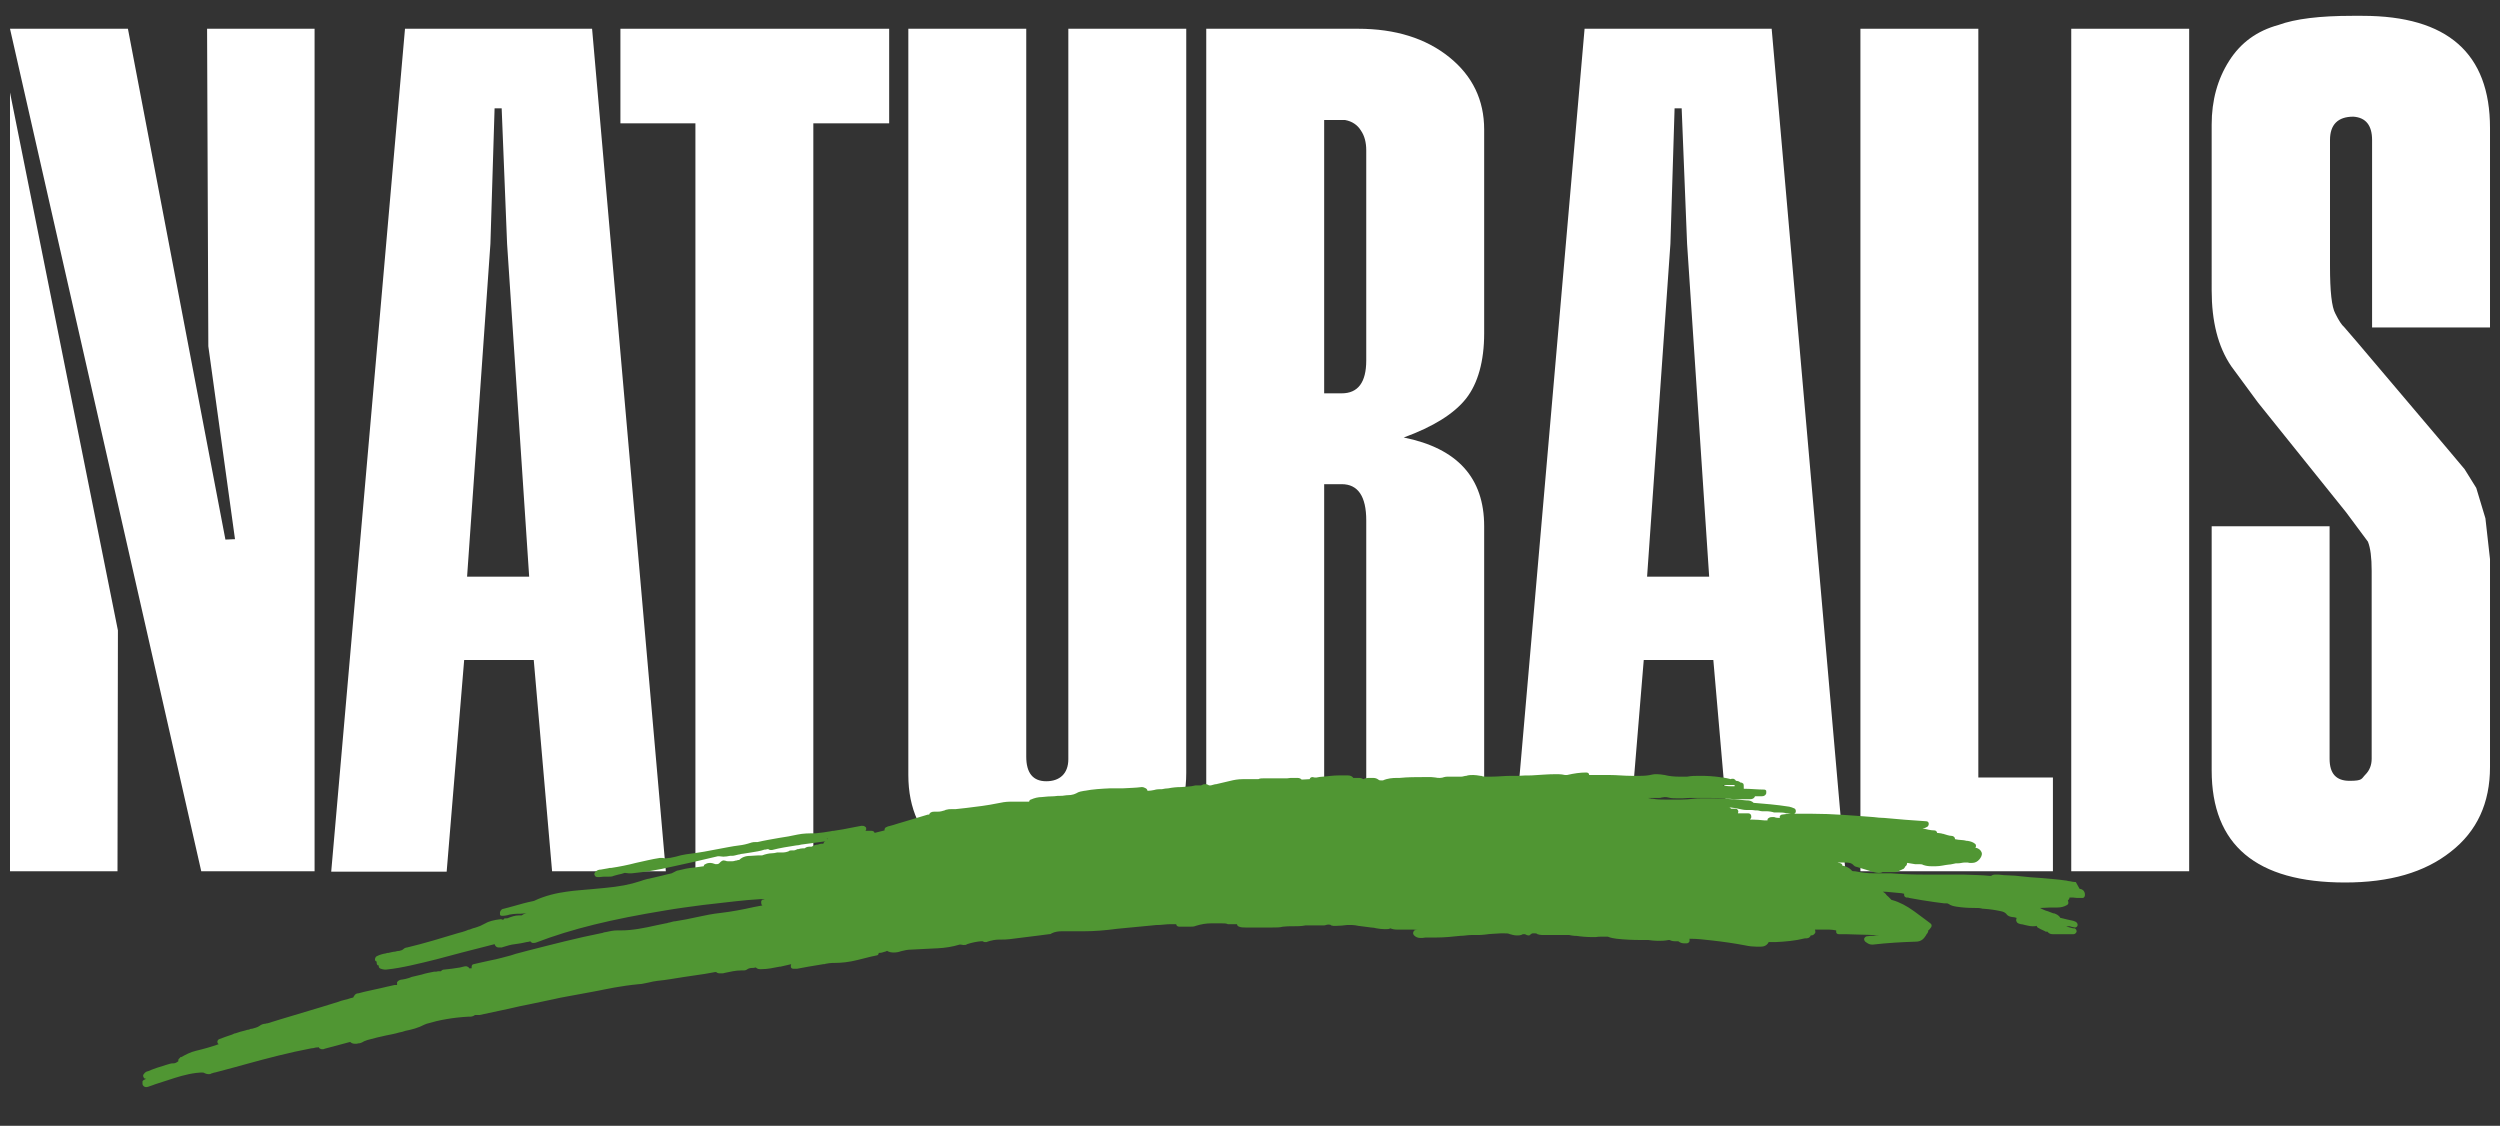
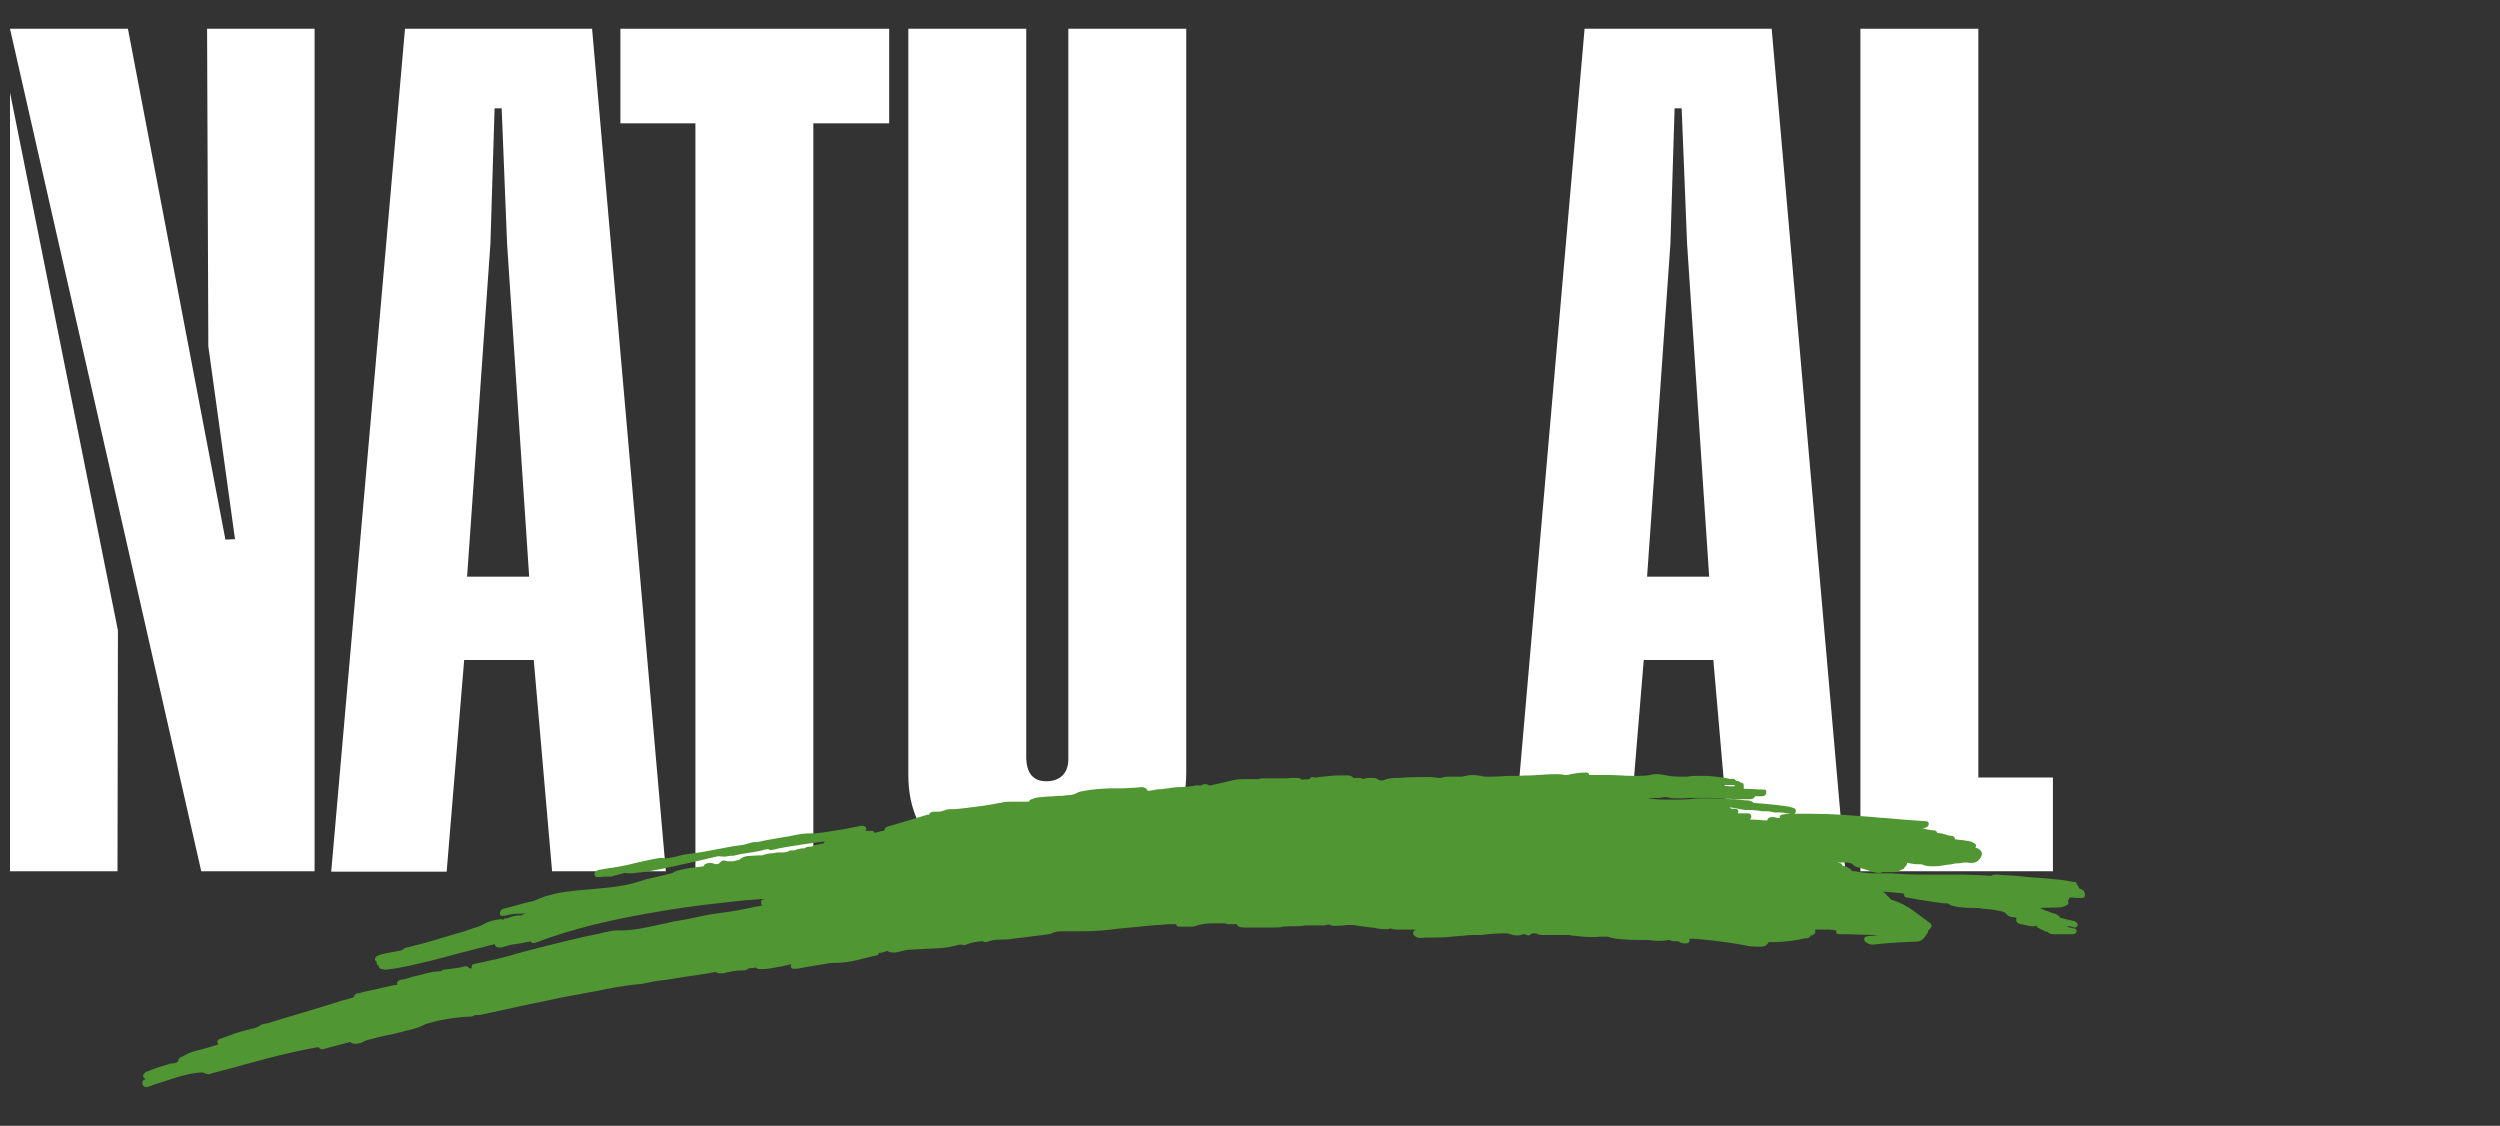
<svg xmlns="http://www.w3.org/2000/svg" id="Camada_1" version="1.1" viewBox="0 0 600 270.2">
  <rect x="0" y="0" width="600" height="270.2" fill="#333333" stroke="none" />
  <defs>
    <style> .st0 { fill: #509633; } .st1 { fill: #fff; } </style>
  </defs>
  <polygon class="st1" points="2.4 209.1 28.2 209.1 28.3 151.3 2.4 22.2 2.4 209.1" />
  <polygon class="st1" points="2.4 6.9 48.3 209.1 75.5 209.1 75.5 6.9 49.7 6.9 50 83.1 56.4 129.4 54.1 129.5 30.7 6.9 2.4 6.9" />
  <path class="st1" d="M79.5,209.1L97.2,6.9h44.9l17.7,202.2h-27.3l-4.4-50.7h-16.7l-4.2,50.8h-27.7ZM117.7,58.5l-5.6,79.9h14.9l-5.3-79.9-1.3-32.5h-1.7s-1,32.5-1,32.5Z" />
  <polygon class="st1" points="148.9 29.6 148.9 6.9 213.4 6.9 213.4 29.6 195.2 29.6 195.2 209.1 166.9 209.1 166.9 29.6 148.9 29.6" />
  <path class="st1" d="M284.7,6.9v178.6c0,8.2-3,14.7-9.1,19.3-6.1,4.7-14.3,7-24.8,7s-17.9-2.2-24.1-6.7c-5.8-4.7-8.7-11-8.7-19.1V6.9h28.3v174.7c0,3.9,1.6,5.9,4.8,5.9s5.3-1.8,5.3-5.3V6.9h28.3Z" />
-   <path class="st1" d="M289.5,209.1V6.9h36.4c9,0,16.3,2.3,21.9,6.8,5.6,4.5,8.4,10.3,8.4,17.4v48.9c0,6.7-1.5,12-4.3,15.6-2.9,3.7-7.9,6.8-15,9.4,12.9,2.6,19.3,9.7,19.3,21.3v74.4c0,1.3,1,4.1,3.1,8.4h-29.4c-.6-2.2-1-4.3-1.4-6.2s-.6-4-.6-6.4v-71.6c0-5.8-2-8.7-5.9-8.7h-4.2v92.8h-28.3ZM317.8,28.8v65.6h4.2c3.9,0,5.9-2.6,5.9-7.9v-50.4c0-1.9-.4-3.5-1.3-4.8-.8-1.3-2.1-2.2-3.8-2.5h-5Z" />
  <path class="st1" d="M362.7,209.1L380.3,6.9h44.9l17.7,202.2h-27.3l-4.4-50.7h-16.7l-4.2,50.8h-27.6,0ZM400.9,58.5l-5.6,79.9h14.9l-5.3-79.9-1.3-32.5h-1.7s-1,32.5-1,32.5Z" />
  <polygon class="st1" points="446.5 209.1 446.5 6.9 474.8 6.9 474.8 186.6 492.7 186.6 492.7 209.1 446.5 209.1" />
-   <rect class="st1" x="497.1" y="6.9" width="28.3" height="202.2" />
-   <path class="st1" d="M569.3,78.7v-45.1c0-3.5-1.5-5.4-4.5-5.6-3.7,0-5.6,1.9-5.6,5.6v30.3c0,6,.4,9.8,1.3,11.4.8,1.6,1.5,2.7,2.1,3.2l3.1,3.6,21.6,25.5,4.2,5,2.8,4.5,2.2,7.3,1.1,9.8v49.9c0,8.6-3.1,15.4-9.4,20.3-6.3,5-14.7,7.4-25.4,7.4-21.3,0-32-9-32-26.9v-58.6h28.3v55.8c0,3.6,1.6,5.3,4.8,5.3s2.8-.5,3.8-1.5,1.5-2.3,1.5-3.8v-45.1c0-3.2-.3-5.5-.9-7l-5.2-7-21.2-26.4-6.4-8.7c-3.2-4.7-4.7-10.8-4.7-18.2V29.9c0-5.8,1.4-10.9,4.2-15.3s6.7-7.2,11.8-8.6c4.1-1.5,10-2.2,17.7-2.2h2.5c20.4,0,30.6,9,30.6,26.9v47.9h-28.3,0Z" />
  <path class="st0" d="M498.2,211.7c-.5,0-.9-.1-1.4-.2-.4,0-.8-.2-1.2-.2-2-.3-4.1-.4-6-.6-1.5-.1-3.1-.2-4.7-.4-.9-.1-1.7-.2-2.6-.2s-1.8-.1-2.7-.2h-.7c-.4,0-.8.1-1,.3h-.4c-1.9-.2-4-.2-6.3-.3h-9.3c-2.8,0-5.5-.1-8.1-.3h-4.2c-1.3,0-2.9-.2-4.4-.5h-.2c-.1,0-.4,0-.5-.1-.6-.7-1.3-1-2-1.2h-.3c0-.4-.3-.6-.8-.7h0c-.1,0-.2,0-.4-.1h-.2,2.1c.8,0,1.5.1,2,.7.2.2.4.3.5.3h0l1,.3c1.1.3,2.2.7,3.3,1,.4.1.8.2,1.1.2s.7,0,1-.2h3.1c.5,0,.9-.3,1.3-.5.2,0,.3-.2.5-.2.3-.1.5-.5.6-.7h0c.4-.2.4-.7.4-.8h.1c.6.1,1.2.2,1.8.3h.9c.4,0,.8,0,1.1.2.6.2,1.2.3,1.9.3h1.1c1.1,0,2.1-.3,3.1-.4.5,0,1.1-.2,1.7-.3h.5c.6,0,1.1-.2,1.7-.2s.8,0,1.1.1h.6c.7,0,1.3-.3,1.8-.9.3-.4.7-1,.5-1.6s-.7-.9-1.2-1.1h-.3c.2-.3.2-.8-.1-1-.6-.5-1.3-.6-1.8-.7h-.2c-.4-.1-.9-.2-1.3-.2s-1-.1-1.5-.2c0-.5-.4-.8-.9-.8s-1.3-.3-2-.5h-.2c-.1-.1-.3-.1-.3-.1-.3,0-.5-.1-.8-.1h-.1c0-.3-.3-.6-.6-.6-1,0-2-.3-2.9-.5.3,0,.7-.1,1-.3.3-.1.5-.4.5-.8s-.3-.6-.6-.6c-3.4-.2-6.8-.5-10.1-.8-.8,0-1.7-.1-2.5-.2-5.4-.4-9.9-.8-14.7-.8h-4.7.2c.3,0,.5-.3.5-.6s-.1-.6-.4-.7c-.4-.2-.8-.3-1.2-.4-3.2-.5-5.9-.7-8.3-.9h-.2c-.5-.5-1.1-.6-1.5-.6h-.2c-2.7-.3-5.4-.4-8.1-.5h-2.5c-.9,0-1.6,0-2.2.1-.9.1-1.8.2-3,.2h-3.5c-1.1,0-2.2,0-3.2-.2-.2,0-.5,0-.7-.1-.1,0-.3,0-.4-.1h2.5c.3,0,.5,0,.7-.1.2,0,.5-.1.7-.1.3,0,.6,0,.9.1.7.2,1.5.2,2.2.2h1.2c.9-.1,1.8-.1,2.7-.1h3.9c1.3,0,2.6.1,3.9.2.6,0,1.2,0,1.8.1h4c.7,0,1-.4,1.1-.7h1.7c.5,0,.9-.3,1-.7v-.6c-.1-.2-.3-.3-.5-.3h0c-1.6,0-3.2-.2-4.9-.2v-.3c0-.4,0-.7-.1-.9-.1-.1-.3-.3-.7-.3-.3-.3-.7-.4-1.1-.4,0,0,0-.1-.1-.2-.2-.2-.4-.3-.6-.3s-.4,0-.5.1h0c-.7-.2-1.3-.3-1.9-.4-.3,0-.5,0-.8-.1-1.5-.2-3-.3-4.5-.3s-2.2,0-3.3.2h-1.8c-1.2,0-2.4-.1-3.6-.4-.7-.1-1.3-.2-1.8-.2s-.8,0-1.2.1c-.8.2-1.7.3-2.7.3h-2.3c-1.7,0-3.5-.2-5.2-.2h-4.9c0-.4-.3-.6-.7-.6h0c-1.4,0-2.9.2-4.6.6h-.5c-.1,0,0,0,0,0-.5-.1-1-.2-1.6-.2h-.6c-2,0-3.9.2-5.9.3-1,0-2,0-3,.1h-1.8c-1.6,0-3.3.2-4.9.2s-.8,0-1.1,0-.8,0-1.2-.2h-.2c-.6-.1-1.2-.2-1.7-.2s-1.2,0-1.7.2h0c-.4,0-.8.2-1.2.2s0,0,0,0h-3.2c-.3,0-.6,0-.9.1s-.6.2-1,.2-.7,0-1.1-.1c-.3,0-.6-.1-1-.1h-1.9c-1.8,0-3.7,0-5.7.2h-.6c-1.1,0-2.3.1-3.4.6h-.4c-.2,0-.5,0-.7-.2-.4-.3-.8-.4-1.3-.4s-.2,0-.3,0h-.4c-.5,0-1,0-1.6.3h0c-.3-.2-.6-.3-1-.3h-1.4c-.3-.4-.7-.6-1.3-.6s-.2,0-.3,0h-1.9c-1.3,0-2.6.2-3.8.3-.5,0-1,.1-1.5.2h-.5c-.2,0-.3-.1-.5-.1s-.5.1-.6.3c0,0,0,.1-.1.2-.6,0-1.2.1-1.8.1h-.1c-.2-.2-.5-.4-1-.4s-.2,0-.3,0h-.6c-.6,0-1.1,0-1.6.1h-5.6c-.5,0-.9,0-1.3.2h-3.3c-.2,0,0,0-.1,0h-.4c-1.1,0-2.1.2-2.9.4-1.1.3-2.3.5-3.4.8-.4,0-.8.2-1.3.3h-.4c-.3-.2-.6-.3-.9-.3s-.5,0-.8.2c-.2.1-.3.1-.4.1s0,0,0,0h-1.2c-1.1.3-2.3.3-3.5.4-1,0-2,.1-3,.3-.5,0-1,.1-1.5.2-.6,0-1.3,0-1.9.2-.5.1-1,.2-1.6.2,0-.2-.2-.5-.4-.6-.3-.1-.5-.3-.9-.3s0,0-.1,0c-1.5.2-3,.2-4.5.3h-3.1c-2,.1-4.1.2-6.1.6h-.1c-.6.1-1.3.2-1.9.6-.4.2-.7.3-1.3.4-.7,0-1.4.1-2.1.2h-.3c-.5,0-1,0-1.6.1-1,0-2,.1-3,.2-.8,0-1.7.2-2.6.6-.2,0-.4.3-.4.5h-4.5c-1.1,0-2.2.2-3.1.4-2.4.5-4.9.8-7.4,1.1-.9.1-1.8.2-2.7.3h-.6q-.2,0-.2,0h-.3c-.3,0-.6,0-.9.1h0c-.2,0-.4.1-.6.2-.6.2-1.1.3-1.6.3h-.9c-.7,0-1.1.3-1.2.7h-.3c-2,.6-4,1.2-6,1.8-.8.2-1.6.5-2.3.7-.4.1-.7.2-1.1.3-.2,0-.3.1-.5.2-.2,0-.4.2-.5.5v.3c-.8.2-1.6.4-2.4.6,0-.3-.4-.5-.7-.5h-1.5c.1-.1.2-.3.2-.4,0-.2,0-.5-.3-.6-.2-.2-.4-.2-.7-.2s-.1,0-.2,0c-.7.1-1.4.3-2.1.4-1.5.3-3,.6-4.5.8-.2,0-.4,0-.7.1-1.2.2-2.5.4-3.7.5h-.2c-1.3,0-2.7,0-4.1.3-1.4.3-2.9.6-4.4.8-1.7.3-3.5.6-5.2,1h-.5c-.3,0-.6,0-.9.1-1.2.4-2.1.6-3,.7-1.7.2-3.5.6-5.2.9-1,.2-2.1.4-3.2.6-.6.1-1.3.2-1.9.3-1.6.2-3.3.4-4.9.9-.4.1-.9.2-1.4.3h-.2c-.2,0-.5.1-.7.1h-.3c-.2,0-.4-.1-.6-.1h-.6c-2,.3-3.9.8-5.8,1.2-1.9.5-3.9.9-5.9,1.2-.3,0-.5,0-.8.1-.6.1-1.2.2-1.7.3-.4,0-1,.1-1.4.7-.2.2-.2.5,0,.8.1.2.4.3.6.3s0,0,.1,0h.3c.4,0,.8-.1,1.1-.1h1.1c.5,0,.9,0,1.3-.2l1.1-.3c.5-.1,1-.2,1.5-.4h.2c.2,0,.5.1.8.1h.7c3.1-.3,6.3-.8,9.7-1.6,3.7-.8,7.3-1.6,11-2.5h.3c.1,0,0,0,0,0,.3,0,.7.1,1,.1.6,0,1.1-.1,1.6-.2h.5c.5,0,1-.2,1.5-.3.3,0,.7-.2,1.1-.2.6-.1,1.3-.2,1.9-.3,1.1-.2,2.2-.3,3.3-.7h.2c.2,0,.3-.1.5-.1h.2c.1.1.3.2.5.2h.4c1.9-.5,3.9-.8,5.8-1.1.4,0,.8-.1,1.2-.2,2-.3,4-.5,5.9-.8h0c-.3,0-.5.3-.6.6h-.5c-.2,0-.5.1-.8.2-.5,0-1,.2-1.5.5h-.3c-.4,0-.9,0-1.4.4h-.4c-.4,0-.8.1-1.1.2h-.2c-.3.1-.6.3-.9.3s-.1,0-.2,0h-.3c-.3,0-.5,0-.7.2-.5.2-1,.3-1.6.3h-1.2c-.4.1-.9.2-1.4.2s-1.4.2-2.2.5h-1c-.5,0-1.1.1-1.6.1-.9,0-2,.1-2.9,1h-.1c-.1,0-.3,0-.4.1-.4,0-.7.2-1.1.2h-1.1c-.2,0-.3,0-.5-.1-.2,0-.3-.1-.5-.1-.3,0-.6.2-.9.5-.2.3-.5.4-.8.4s-.4,0-.6-.1c-.3-.1-.6-.2-.9-.2-.5,0-.9.1-1.2.3-.2,0-.4.3-.4.5-.7.1-1.4.2-2.2.3h0c-1.4.1-2.7.4-3.9.7-.4,0-.7.3-1,.4-.2.1-.4.2-.6.3-.4.1-.9.2-1.3.3-.4.1-.8.2-1.2.3-.6.1-1.1.3-1.7.4-1.1.2-2.3.5-3.4.9-2.4.8-5.1,1.3-8.4,1.6-1.1.1-2.1.2-3.2.3-2,.2-4,.3-6,.6-2.2.3-5.1.9-7.8,2.2-.1,0-.3.1-.4.1-1.5.3-2.9.7-4.3,1.1-.8.2-1.7.5-2.6.7h0c-.4,0-.7.3-.9.8,0,.2,0,.5,0,.6,0,.2.3.3.5.3s0,0,0,0c.6,0,1.2-.1,1.8-.3.6-.1,1.3-.2,1.8-.2s.2,0,.3,0h.4c.6,0,1.2-.1,1.7-.2.2,0,.5,0,.7-.1h0c-.6,0-1.3.2-2,.7h-.7c-.9,0-1.7.3-2.5.6h0s-.2.1-.3.1,0,0,0,0h-.3c-.2,0-.4,0-.5.2,0,0,0,.1-.2.2,0-.1-.3-.2-.5-.2h0c-1.7.2-2.9.5-3.9,1.1-.7.4-1.4.7-2.1.9-.5.1-1,.3-1.5.5-.3,0-.6.2-.9.3-.6.2-1.2.4-1.7.5-4,1.2-8.2,2.5-12.4,3.5h0c-.2,0-.6.1-.9.4-.2.2-.5.3-.9.4-.4,0-.7.1-1.1.2-.5,0-1,.2-1.6.3-.2,0-.4,0-.5.1-.7.1-1.5.3-2.3.7-.3.2-.4.5-.4.8s.2.4.4.5h0c0,.4,0,.7.3.9h.2v.2c0,.3.2.5.5.6.4.1.6.2.9.2h.4c2-.2,4.1-.6,5.9-1,4.1-.9,8.3-2,12.3-3.1,1.4-.4,2.9-.7,4.3-1.1,1.1-.3,2.3-.6,3.5-.9.2.6.6.8,1,.8h.5c.2,0,.3,0,.5-.1,1-.3,1.9-.6,2.9-.7,1-.1,1.9-.3,2.8-.5.3,0,.6-.1.9-.2,0,.2.3.3.5.4h.3c.2,0,.4,0,.6-.1h0c8.6-3.3,18.2-5.6,31-7.7,2.9-.5,6-.9,9-1.3,2.5-.3,5.1-.6,7.9-.9,1.9-.2,3.9-.4,5.8-.5h1.1c-.1.1-.2.1-.3.1-.4,0-.6.4-.5.8,0,.3.1.5.3.6-.7.1-1.4.3-2.1.4-2.7.6-5.3,1.1-7.9,1.4-1.9.2-3.9.6-5.7,1-1.7.4-3.4.7-5.2,1-.5,0-.9.2-1.4.3-.3,0-.6.2-.9.2-.8.2-1.6.3-2.4.5-2.7.6-5.5,1.2-8.4,1.2s-.5,0-.7,0h-.2c-.9,0-1.8.2-2.7.4-.3,0-.5.1-.8.2-6.1,1.2-12.2,2.8-18.1,4.3l-1.5.4c-.8.2-1.6.4-2.4.7-1.6.4-3.2.9-4.9,1.2-.9.2-1.8.4-2.7.6-.4.1-.9.2-1.3.3-.3,0-.5.3-.5.6v.4h-.6c0-.2-.3-.4-.7-.5h0c-.5,0-1,.2-1.5.3-1.3.2-2.6.4-3.8.5h0c-.4,0-.6.2-.8.4h-.3c-.3,0-.5,0-.8.1h-.5c-1,.2-2.1.4-3,.7-.6.1-1.1.3-1.7.4-.5.1-.9.2-1.3.4-.6.2-1.1.3-1.7.4h0c-.3,0-.8.1-1.2.6,0,.2,0,.4,0,.5v.2h-.6c-1.2.3-2.4.5-3.5.8-1.7.4-3.4.7-5.2,1.2h0c-.3,0-.7.1-1,.6,0,.1-.2.2-.2.4h0c-.4.1-.9.2-1.4.4-.7.2-1.4.3-2.1.6l-1.6.5c-1.8.6-3.7,1.1-5.6,1.7-2.3.7-4.7,1.4-7,2.1-1,.3-2,.6-2.9.9-.2,0-.3,0-.5.1-.5,0-1,.2-1.4.5-.5.4-1.2.5-1.8.7-.2,0-.4,0-.7.2-.3,0-.6.1-.9.2-.8.2-1.6.4-2.4.7-.3,0-.5.2-.8.3-1,.3-2,.7-3.1,1.1-.3.1-.5.5-.4.8,0,.2.2.3.3.4-1.7.6-3.4,1.1-5.5,1.6-1.3.3-2.4.9-3.5,1.5h-.2c0,.2-.5.4-.5.7v.3c-.4.3-.8.5-1.1.5s-.6,0-.9.1c-.3.1-.7.2-1,.3-1.4.4-2.9.9-4.3,1.5h0c-.2,0-.7.2-1,.7-.2.2-.2.5,0,.8,0,.2.3.3.6.3h0c0,0-.2.1-.4.2-.3.1-.4.3-.5.4,0,.3,0,.5,0,.6,0,.5.5.8.8.8s0,0,.2,0c.2,0,.4-.1.7-.2.5-.2,1-.3,1.4-.5.9-.3,1.9-.6,2.8-.9,2.4-.8,4.6-1.5,7-1.8h0c.4,0,.8-.1,1.2-.1s.6,0,.9.2c.3.1.5.2.8.2s.5,0,.8-.2c.2,0,.5-.2.8-.2,1.5-.4,3-.8,4.5-1.2l2.9-.8h0c5.1-1.4,10.4-2.8,15.7-3.8.4,0,.7-.1,1.1-.2.2,0,.5,0,.7-.1,0,.1,0,.2.2.3s.3.2.5.2h.4c0,0,.2,0,.3-.1l1.5-.4c1.5-.4,3-.8,4.5-1.2h.2c.3.3.7.4,1.1.4s.6,0,.8-.1h.2c.5-.1.9-.3,1.2-.5.3-.1.6-.2.8-.3,1.5-.4,3-.8,4.5-1.1,1-.2,2.1-.4,3.1-.7.5-.1,1-.2,1.5-.4,1.5-.3,3.1-.7,4.6-1.5,0,0,.3-.1.5-.2h0c3-.9,6.3-1.5,10-1.7h.2c.4,0,.9,0,1.4-.4h1.1c2.3-.5,4.7-1,7-1.5,1.7-.4,3.5-.8,5.1-1.1,1.9-.4,3.8-.8,5.7-1.2,2.1-.5,4.2-.8,6.2-1.2.9-.2,1.8-.3,2.7-.5.5-.1,1.1-.2,1.6-.3,1.3-.3,2.7-.5,4.1-.8,1.7-.3,3.7-.6,5.8-.8.8,0,1.7-.3,2.4-.4.7-.2,1.4-.3,2.1-.4,2.1-.2,4.2-.6,6.2-.9.9-.1,1.8-.3,2.7-.4,1.6-.2,3.3-.5,4.9-.8h.3c.2.2.5.3.8.3h.6c.2,0,.4,0,.6-.1,1.4-.3,2.7-.6,4-.6s.1,0,.2,0h.3c.3,0,.6,0,1-.3.3-.2.7-.3,1.2-.3s.4,0,.6-.1h.2c.4.4.9.4,1.1.4h.2c1.5,0,2.9-.3,4.4-.6h.2c.9-.2,1.7-.4,2.6-.6-.1.2-.1.4-.1.6,0,.3.3.5.6.5h.9c.9-.2,1.8-.3,2.7-.5,1.2-.2,2.4-.4,3.6-.6.2,0,.4,0,.6-.1.6-.1,1.1-.2,1.6-.2h.5c1.7,0,3.5-.2,5.5-.7,1.1-.3,2.1-.5,3.2-.8.5-.1.9-.2,1.4-.3.3,0,.5-.3.5-.6.5,0,1-.1,1.5-.3.2,0,.4-.2.5-.2s0,0,0,0c.5.3,1,.4,1.6.4s1.2-.1,1.7-.3c.8-.2,1.6-.4,2.6-.4,2-.1,4-.2,5.9-.3h.2c2-.1,3.8-.4,5.4-.9h.3c.2,0,.4.1.6.1.4,0,.7,0,.9-.2h0c1.2-.4,2.3-.6,3.3-.7h.5c.2.2.4.2.6.2s.4,0,.5-.1h0c.9-.3,1.9-.5,2.8-.5h.3c.7,0,1.5,0,2.2-.1,2.4-.3,4.9-.6,7.2-.9l2.3-.3h0c.2,0,.4,0,.6-.2.8-.4,1.7-.5,2.5-.5h5.3c2.4,0,5-.2,8-.6,3.1-.3,6.3-.6,9.4-.9h.2c1,0,2.1-.2,3.1-.2h1.4c0,.3.3.6.7.6h2.6c.5,0,1,0,1.4-.2,1.3-.4,2.5-.6,3.7-.6h2.5c.6,0,1.1,0,1.5.2h2.2c0,.3.2.5.5.6.5.2,1,.2,1.6.2h6.3c1.1,0,1.9,0,2.6-.2.8-.1,1.6-.1,2.5-.1s1.9,0,2.9-.2h4.4c.4,0,.7-.2,1.1-.2s.5,0,.7.2c.2,0,.3.1.5.1h.8c.8,0,1.6-.1,2.5-.2h1.2c.5,0,1,.1,1.5.2,1,.1,2.1.3,3.1.4.4,0,.9.1,1.3.2.6.1,1.3.2,2,.2s.9,0,1.3-.2c.5.2,1,.3,1.6.3h3.7c.3,0,.2,0,.2,0,.4,0,.7.1,1.1.1h-.5c-.3,0-.5.2-.6.5s0,.6.2.8c.4.4.9.6,1.4.6h.6c.3,0,.5-.1.8-.1s.2,0,.2,0h2.4c1.9,0,3.8-.2,5.7-.4.9,0,1.8-.2,2.7-.2h1.2c.7,0,1.3,0,2-.1,1.3-.2,2.5-.2,3.8-.3h.8c.6,0,1,0,1.4.2.4.1,1,.3,1.6.3s1,0,1.5-.3h.3c.1,0,.3,0,.4.1.2.1.4.2.6.2s.4,0,.6-.3c.1,0,.2-.2.5-.2h.5c.2,0,.4,0,.6.2.3.1.7.2,1.1.2h5.4c.6,0,.1,0,.2,0h.7c.2,0,.4,0,.7.1.2,0,.5.1.8.1h.4c1.3.2,2.6.3,4,.3s.2,0,.3,0h.4c.4-.1.9-.1,1.4-.1h1.5c.7.3,1.4.4,2.1.5,1.9.2,3.7.3,5.8.3h1.8c.7.1,1.5.2,2.3.2s1.6,0,2.6-.2h.2c.6.3,1.1.3,1.6.3h.5c.5.4,1,.5,1.4.5h.6c.3,0,.6-.2.7-.5v-.6h.1c1.7,0,3.5.2,5.2.4,2.7.3,5.5.7,8.1,1.2.9.2,1.9.3,2.7.3h.9c.6,0,1.5-.1,2-1.1h1.6c2.3-.1,4.7-.3,7.1-.9h.2c.3,0,.9,0,1.2-.7h.1c.5,0,.8-.3,1-.7,0-.2,0-.5-.1-.7h3.4c.6,0,1.1.1,1.7.2v.4c0,.3.3.5.6.5h1.6c1.1,0,2.2.1,3.3.1s3.2.1,5,.2h-.3c-.4,0-.8,0-1.2.1-.5,0-1.1,0-1.6.1-.3,0-.6.3-.7.6,0,.3.1.6.4.8,0,0,.2.1.3.2.3.2.7.4,1.2.4s.1,0,.2,0c3.5-.4,6.9-.6,10.3-.7,1.4,0,2-.8,2.5-1.6,0,0,0-.1.1-.2.2-.2.4-.5.4-.9.3-.2.5-.5.7-.8s.1-.7-.2-.9c-.4-.3-.8-.6-1.2-.9-.9-.7-1.8-1.3-2.7-2-1.8-1.3-3.5-2.2-5.3-2.7q-.2,0-.3-.2c-.2-.2-.4-.4-.6-.6-.2-.2-.4-.3-.5-.5-.2-.3-.5-.5-.8-.7,1.1,0,2.3.2,3.7.3.5,0,1,.1,1.4.2v.3c0,.3.2.5.5.6h.2c.2,0,.3,0,.5.1,2,.4,4.1.7,6.1,1,.8.1,1.5.2,2.3.3h.4c.2,0,.5,0,.6.1.7.5,1.4.6,2,.7,1.3.2,2.6.3,3.9.3s1.6,0,2.4.2h.2c1.5.1,2.8.3,4.2.6.5.1.9.3,1.2.6.4.6.9.7,1.5.8h.1c.3,0,.6.1.9.2-.1.3-.2.6,0,.9.2.5.8.5,1,.6.3,0,.6.1,1,.2.6.1,1.1.3,1.8.3s.7,0,1-.1h0c.1.4.4.5.6.6h0c.2.1.5.3.8.4.3.1.6.3.8.4h.4c.3.4.7.6,1.2.6s.3,0,.4,0h4.7c.3,0,.6-.3.7-.6,0-.3-.1-.7-.5-.8h-.3c-.2,0-.3-.1-.4-.1-.4-.1-.9-.2-1.3-.4h.9c0,.1,1.2.3,1.2.3h0c.3,0,.5-.2.6-.4.1-.3,0-.6-.2-.8s-.5-.3-.8-.4c-.9-.2-1.9-.4-3-.7h-.1c-.4-.7-1-.9-1.5-1.1h-.2c-.4-.2-.9-.3-1.3-.5-.4-.1-.7-.2-1.1-.4-.3-.1-.6-.3-.8-.4h.3c.8,0,1.6-.1,2.3-.1h1.6c.9,0,1.6-.2,2.3-.6.2-.1.4-.4.3-.7,0-.1,0-.2-.1-.3h0c0-.1.1-.2.2-.3.1-.1.2-.3.2-.5s0,0,0,0h0c.6,0,1.2,0,1.7.1h1.5c.3,0,.5-.4.5-.7,0-1.1-.7-1.4-1.3-1.5M427.1,195.8c0,.2,0,.3.1.5-.5,0-.9,0-1.4-.2h-.5c-.4,0-.7.1-.9.3-.1,0-.2.2-.2.3v.2h-.7c-1-.1-2-.2-3-.2s-.3,0-.5,0c.1-.1.2-.3.3-.5v-.3c0-.4-.3-.7-.7-.7h-2.5c0-.1.1-.3.1-.4,0-.3-.2-.6-.5-.7h-1.2c-.2-.2-.4-.3-.6-.3.4,0,.8,0,1.2.1.4,0,.7.1,1.1.2.6.1,1.2.3,1.9.3s.3,0,.4,0h.4c.5,0,.9,0,1.4.1h.4c.4,0,.8.2,1.2.2s.3,0,.4,0h.6c.6,0,1.3.1,1.9.3h1.3c.5,0,1,0,1.6.2h.3c.2,0,.5.1.8.1-.7,0-1.4.1-2.1.2-.3,0-.6.3-.6.7M412.7,188.4h3.6v.3h-.9c-.8,0-1.6-.1-2.3-.4h-.3M198.6,201.4h0s-.1,0-.2-.1h.3" />
</svg>